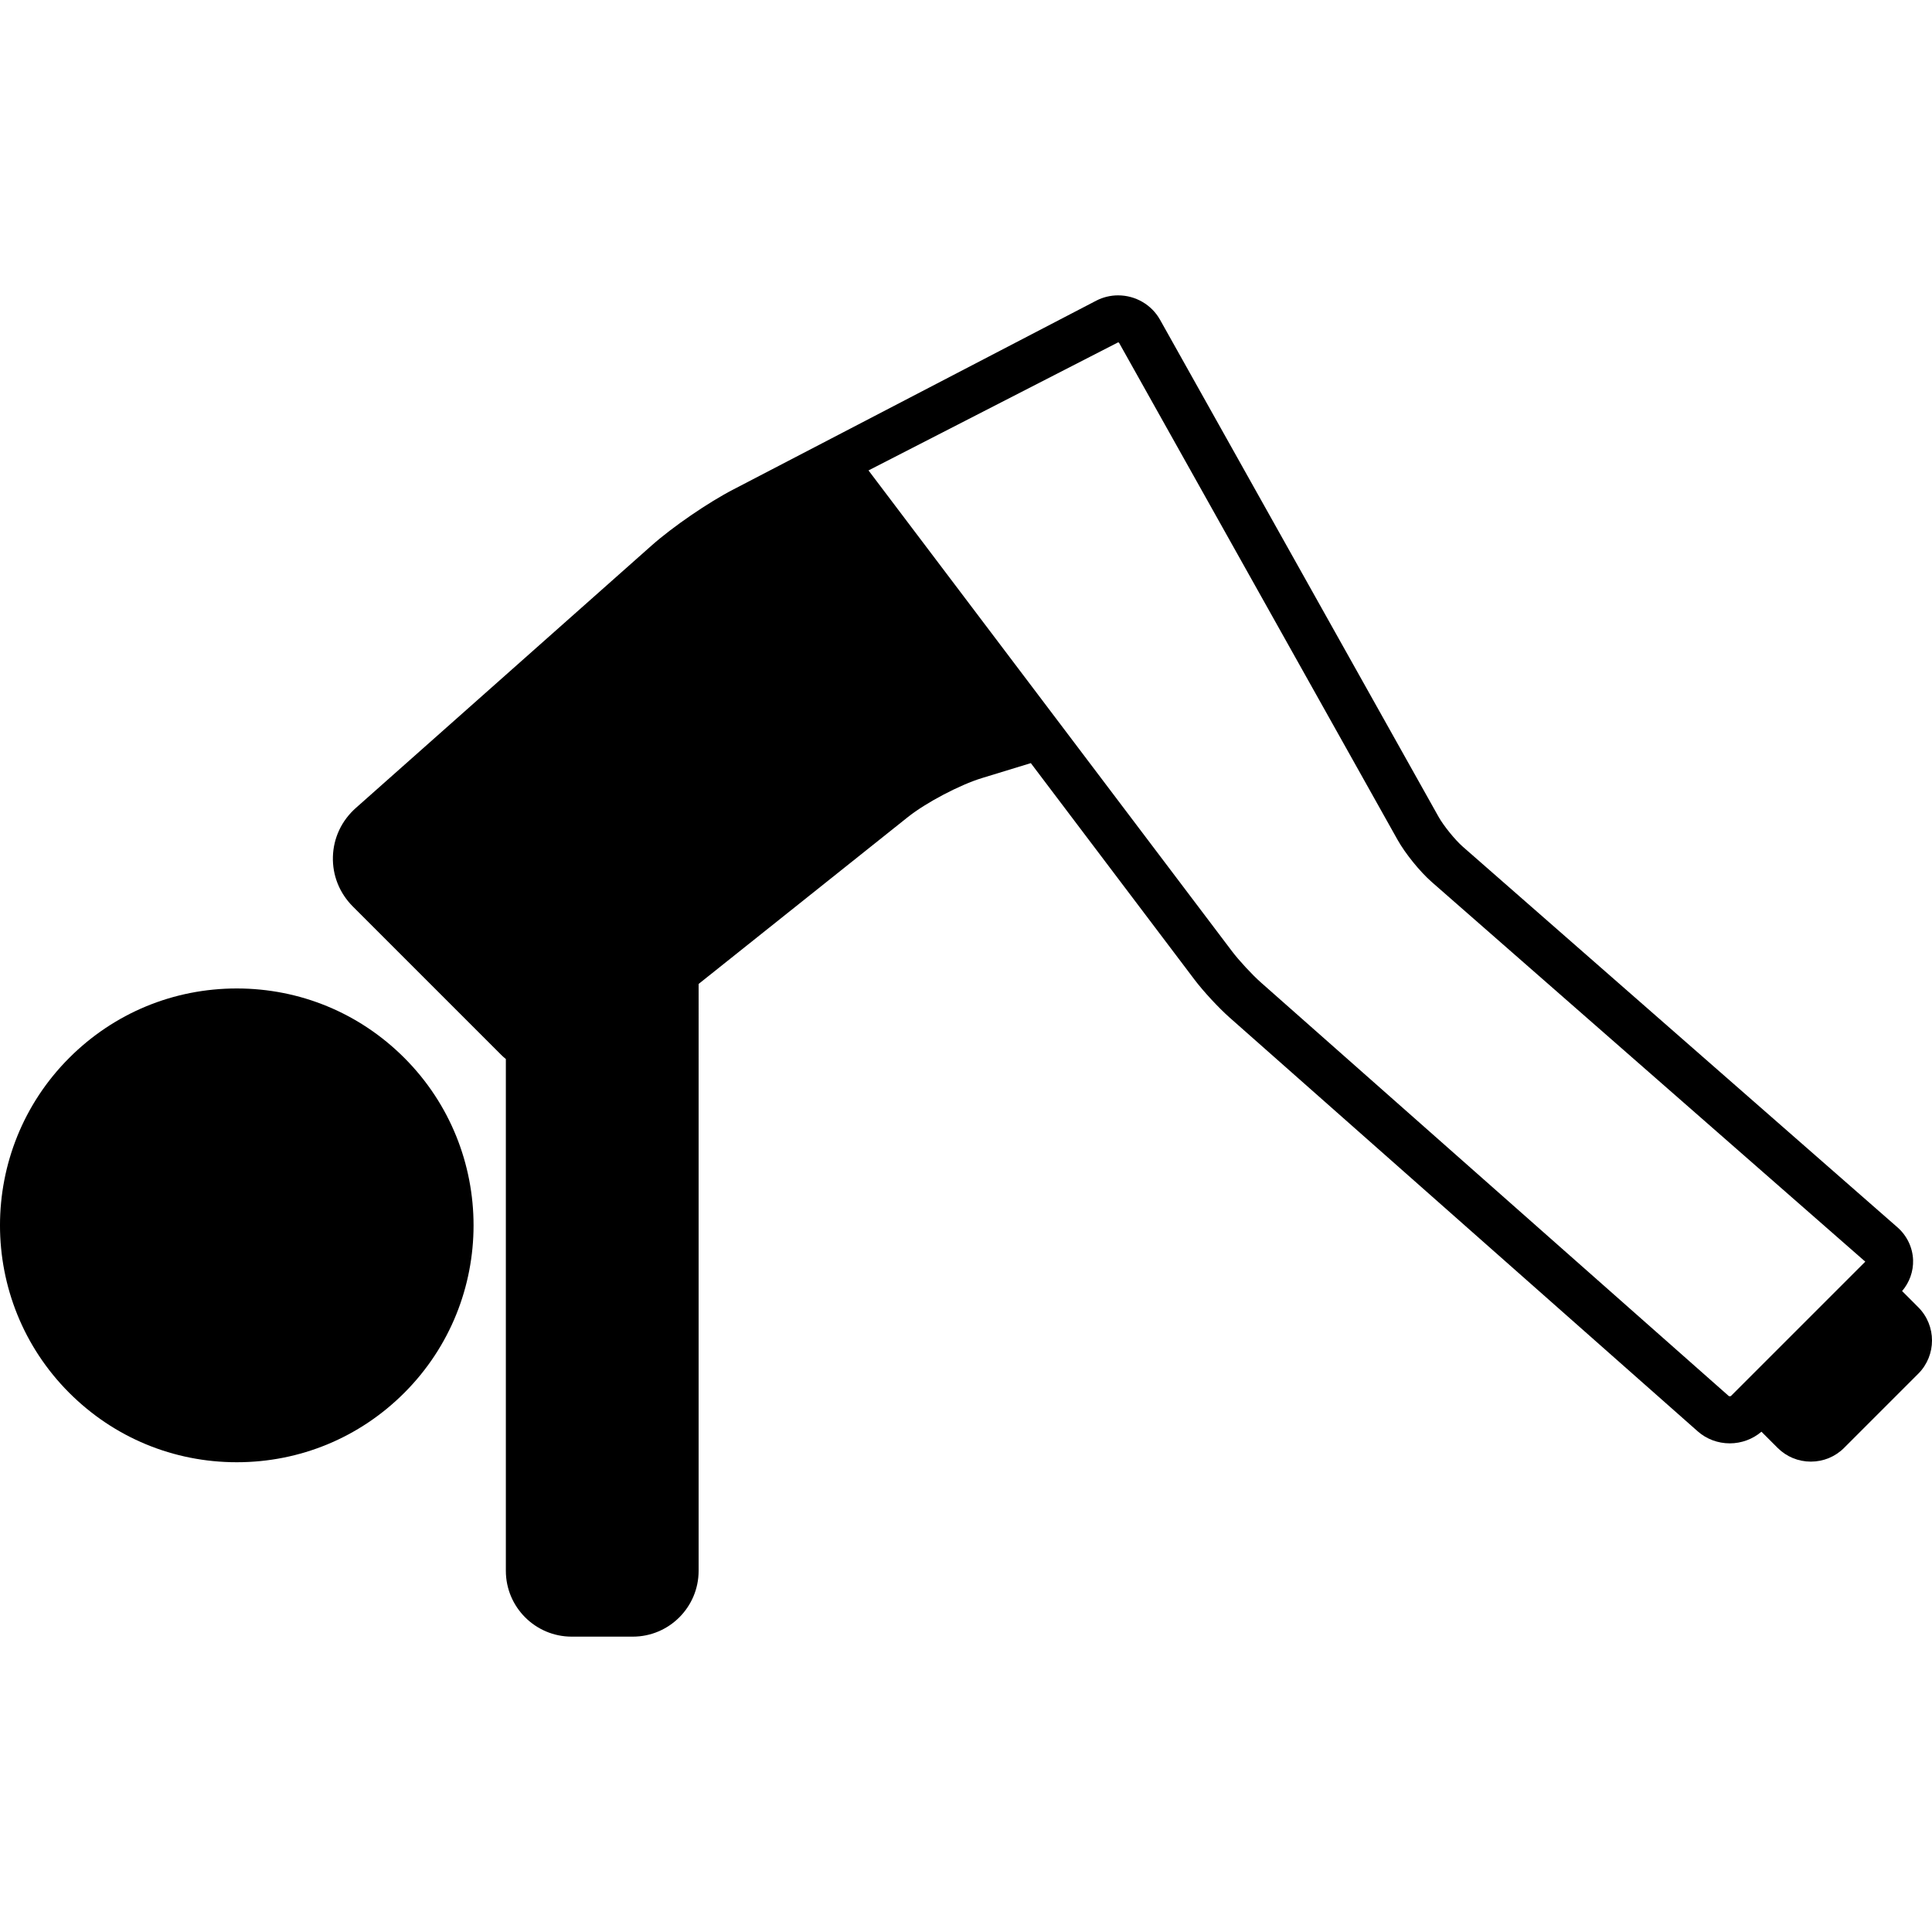
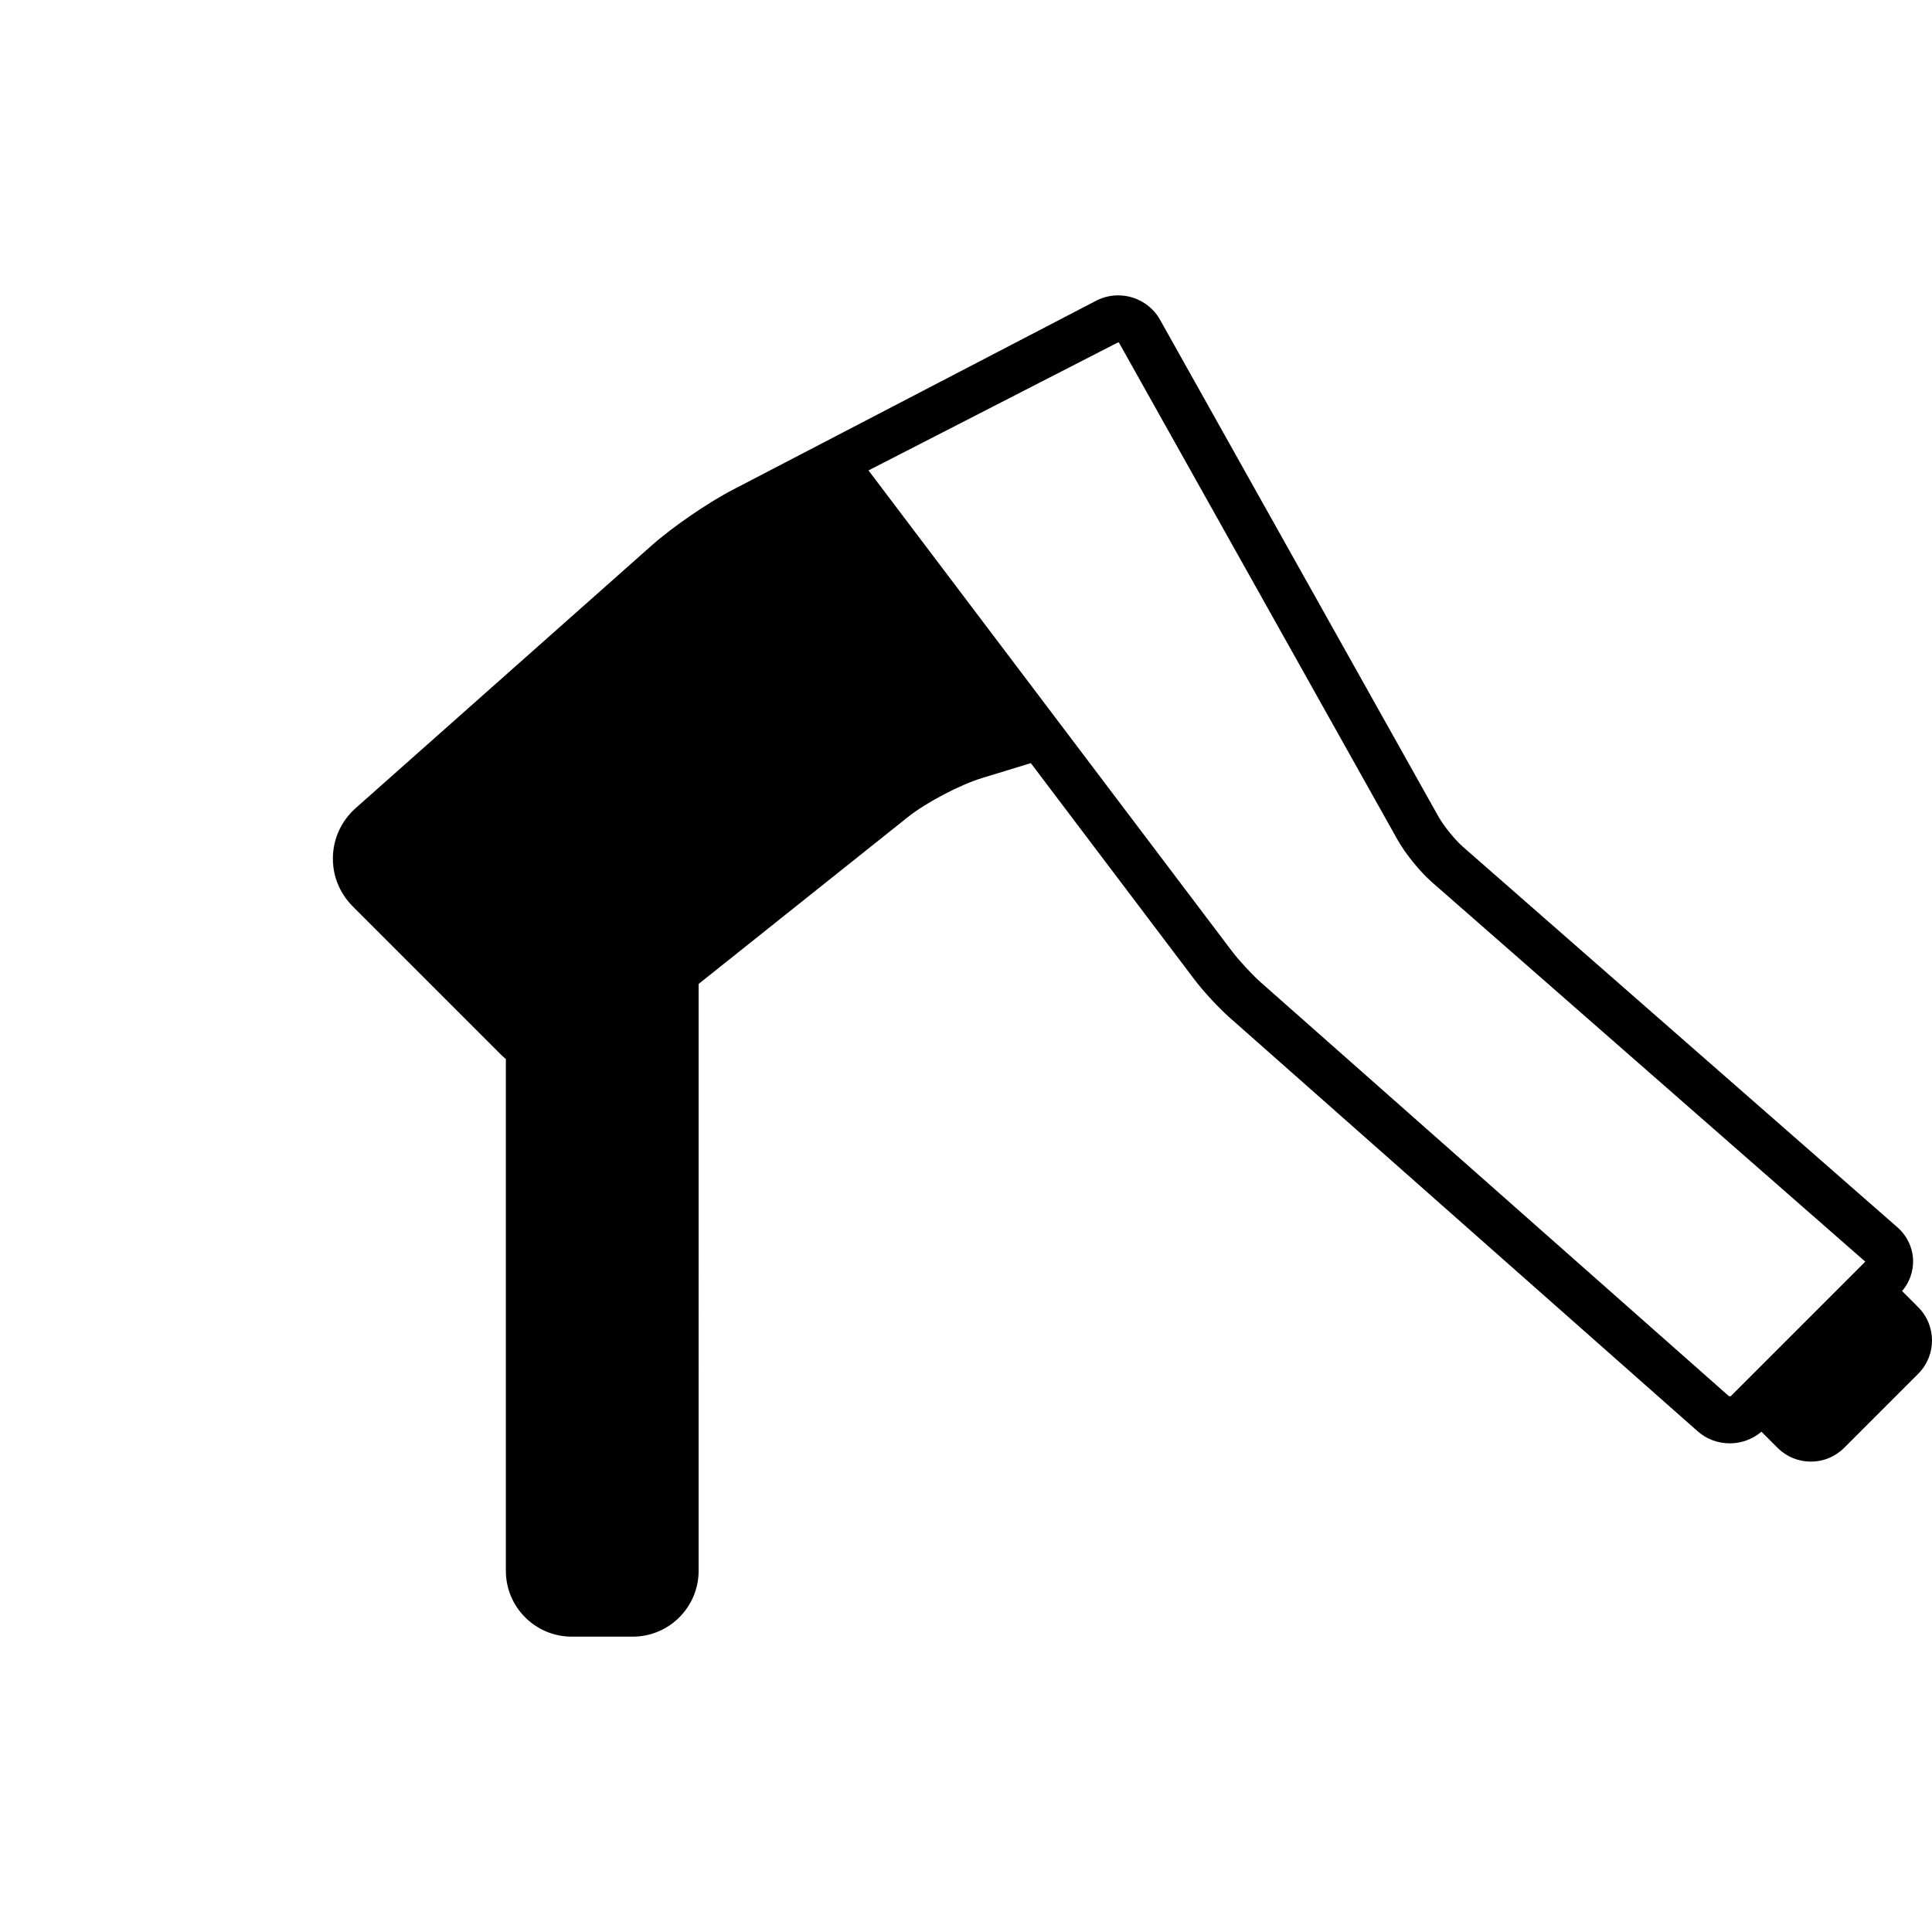
<svg xmlns="http://www.w3.org/2000/svg" fill="#000000" height="800px" width="800px" version="1.1" id="Capa_1" viewBox="0 0 410.915 410.915" xml:space="preserve">
  <g>
-     <path d="M50.361,210.235c-13.459,0-26.112,5.24-35.628,14.756c-19.645,19.646-19.645,51.61,0,71.255   c9.516,9.516,22.168,14.756,35.627,14.756c13.459,0,26.111-5.24,35.627-14.756c19.645-19.645,19.645-51.609,0-71.255   C76.473,215.475,63.82,210.235,50.361,210.235z" />
    <path d="M407.991,278.033l-3.436-3.437c1.567-1.836,2.416-4.194,2.337-6.592c-0.087-2.653-1.298-5.19-3.321-6.962l-92.46-80.969   c-1.629-1.427-4.078-4.447-5.138-6.338L246.731,68.014c-1.795-3.204-5.216-5.194-8.928-5.194c-1.601,0-3.195,0.384-4.609,1.11   l-77.164,40.145c-5.302,2.728-12.947,7.963-17.404,11.918l-62.935,55.846c-3.031,2.69-4.766,6.368-4.884,10.356   s1.394,7.763,4.259,10.627l31.543,31.543c0.312,0.312,0.644,0.602,0.982,0.885v108.846c0,7.72,6.28,14,14,14h13   c7.72,0,14-6.28,14-14V209.274l44.5-35.489c3.834-3.059,11.036-6.854,15.726-8.288l10.428-3.19l34.84,46.086   c1.86,2.461,5.127,5.988,7.438,8.03l99.562,88.005c1.865,1.648,4.289,2.557,6.825,2.557c2.478,0,4.886-0.898,6.731-2.475   l3.436,3.436c1.885,1.885,4.396,2.923,7.071,2.923c2.675,0,5.186-1.038,7.071-2.923l15.771-15.771   C411.89,288.277,411.89,281.932,407.991,278.033z M367.709,296.936l-99.562-88.005c-1.795-1.587-4.639-4.656-6.084-6.569   l-77.342-102.309l53.082-27.233c0.097,0,0.188,0.054,0.204,0.082l59.243,105.723c1.634,2.915,4.761,6.772,7.273,8.973   l92.202,80.743l-28.582,28.582C368.096,296.971,367.754,296.975,367.709,296.936z" />
  </g>
</svg>